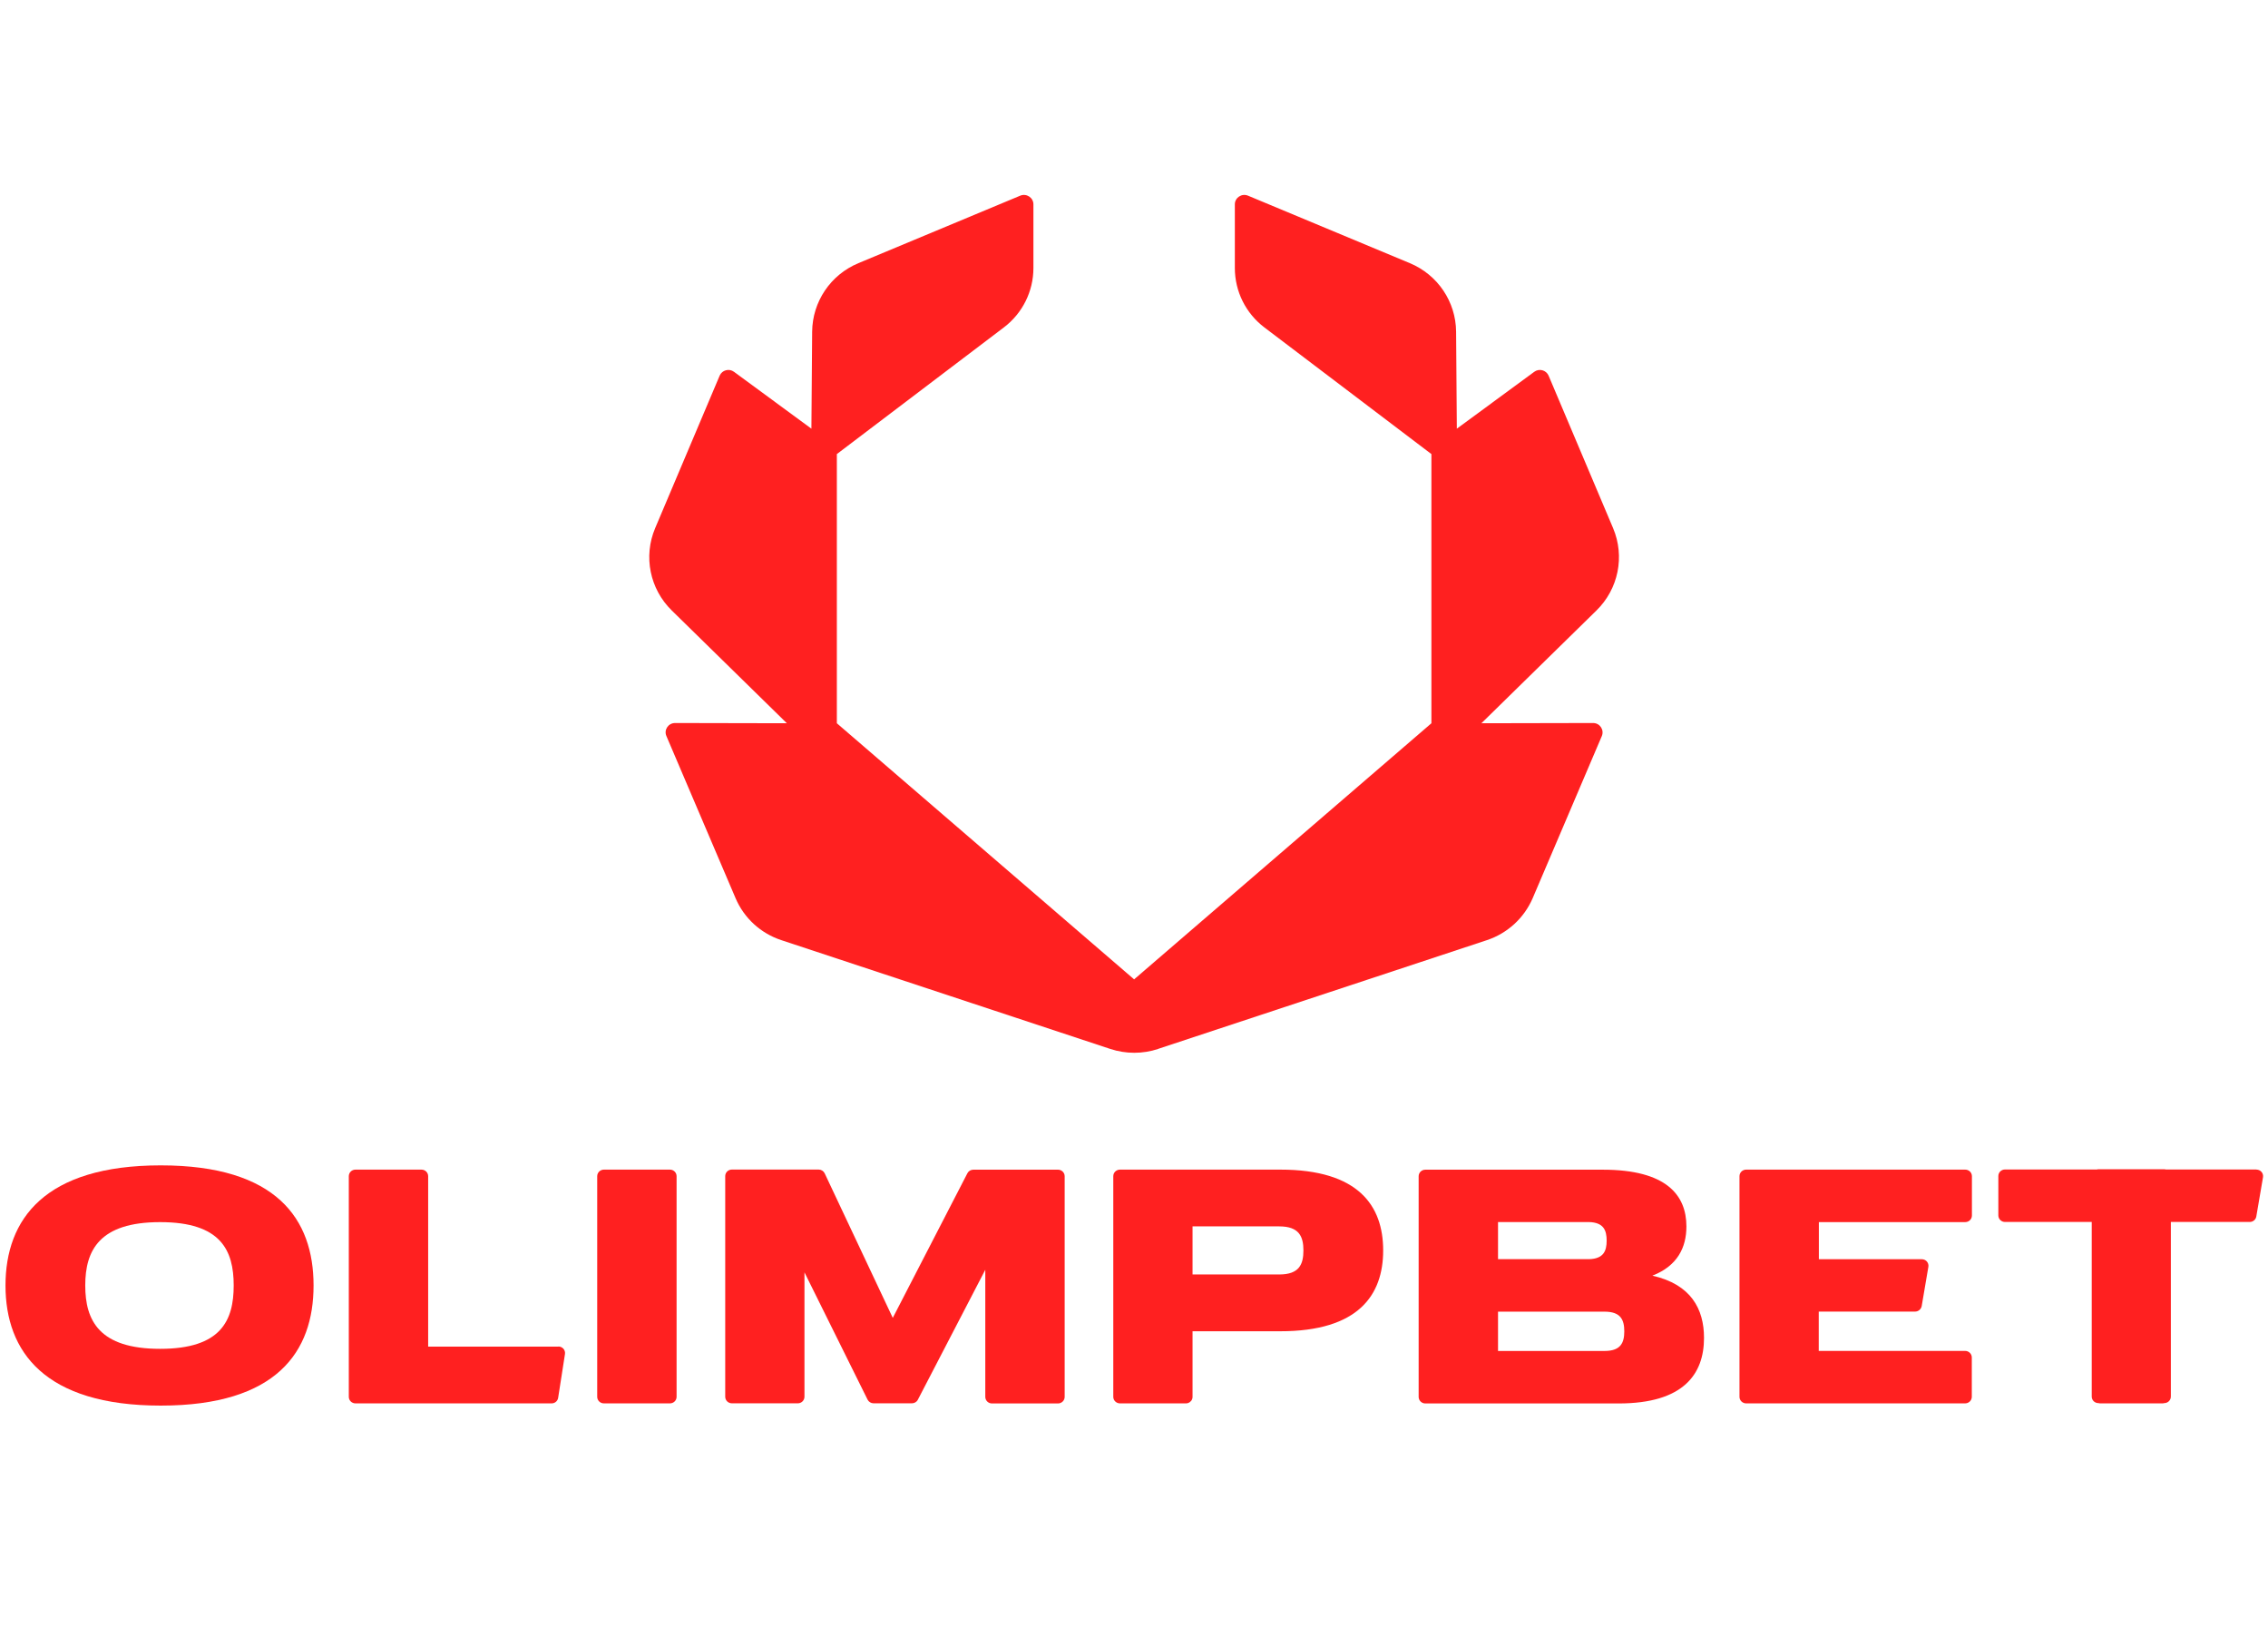
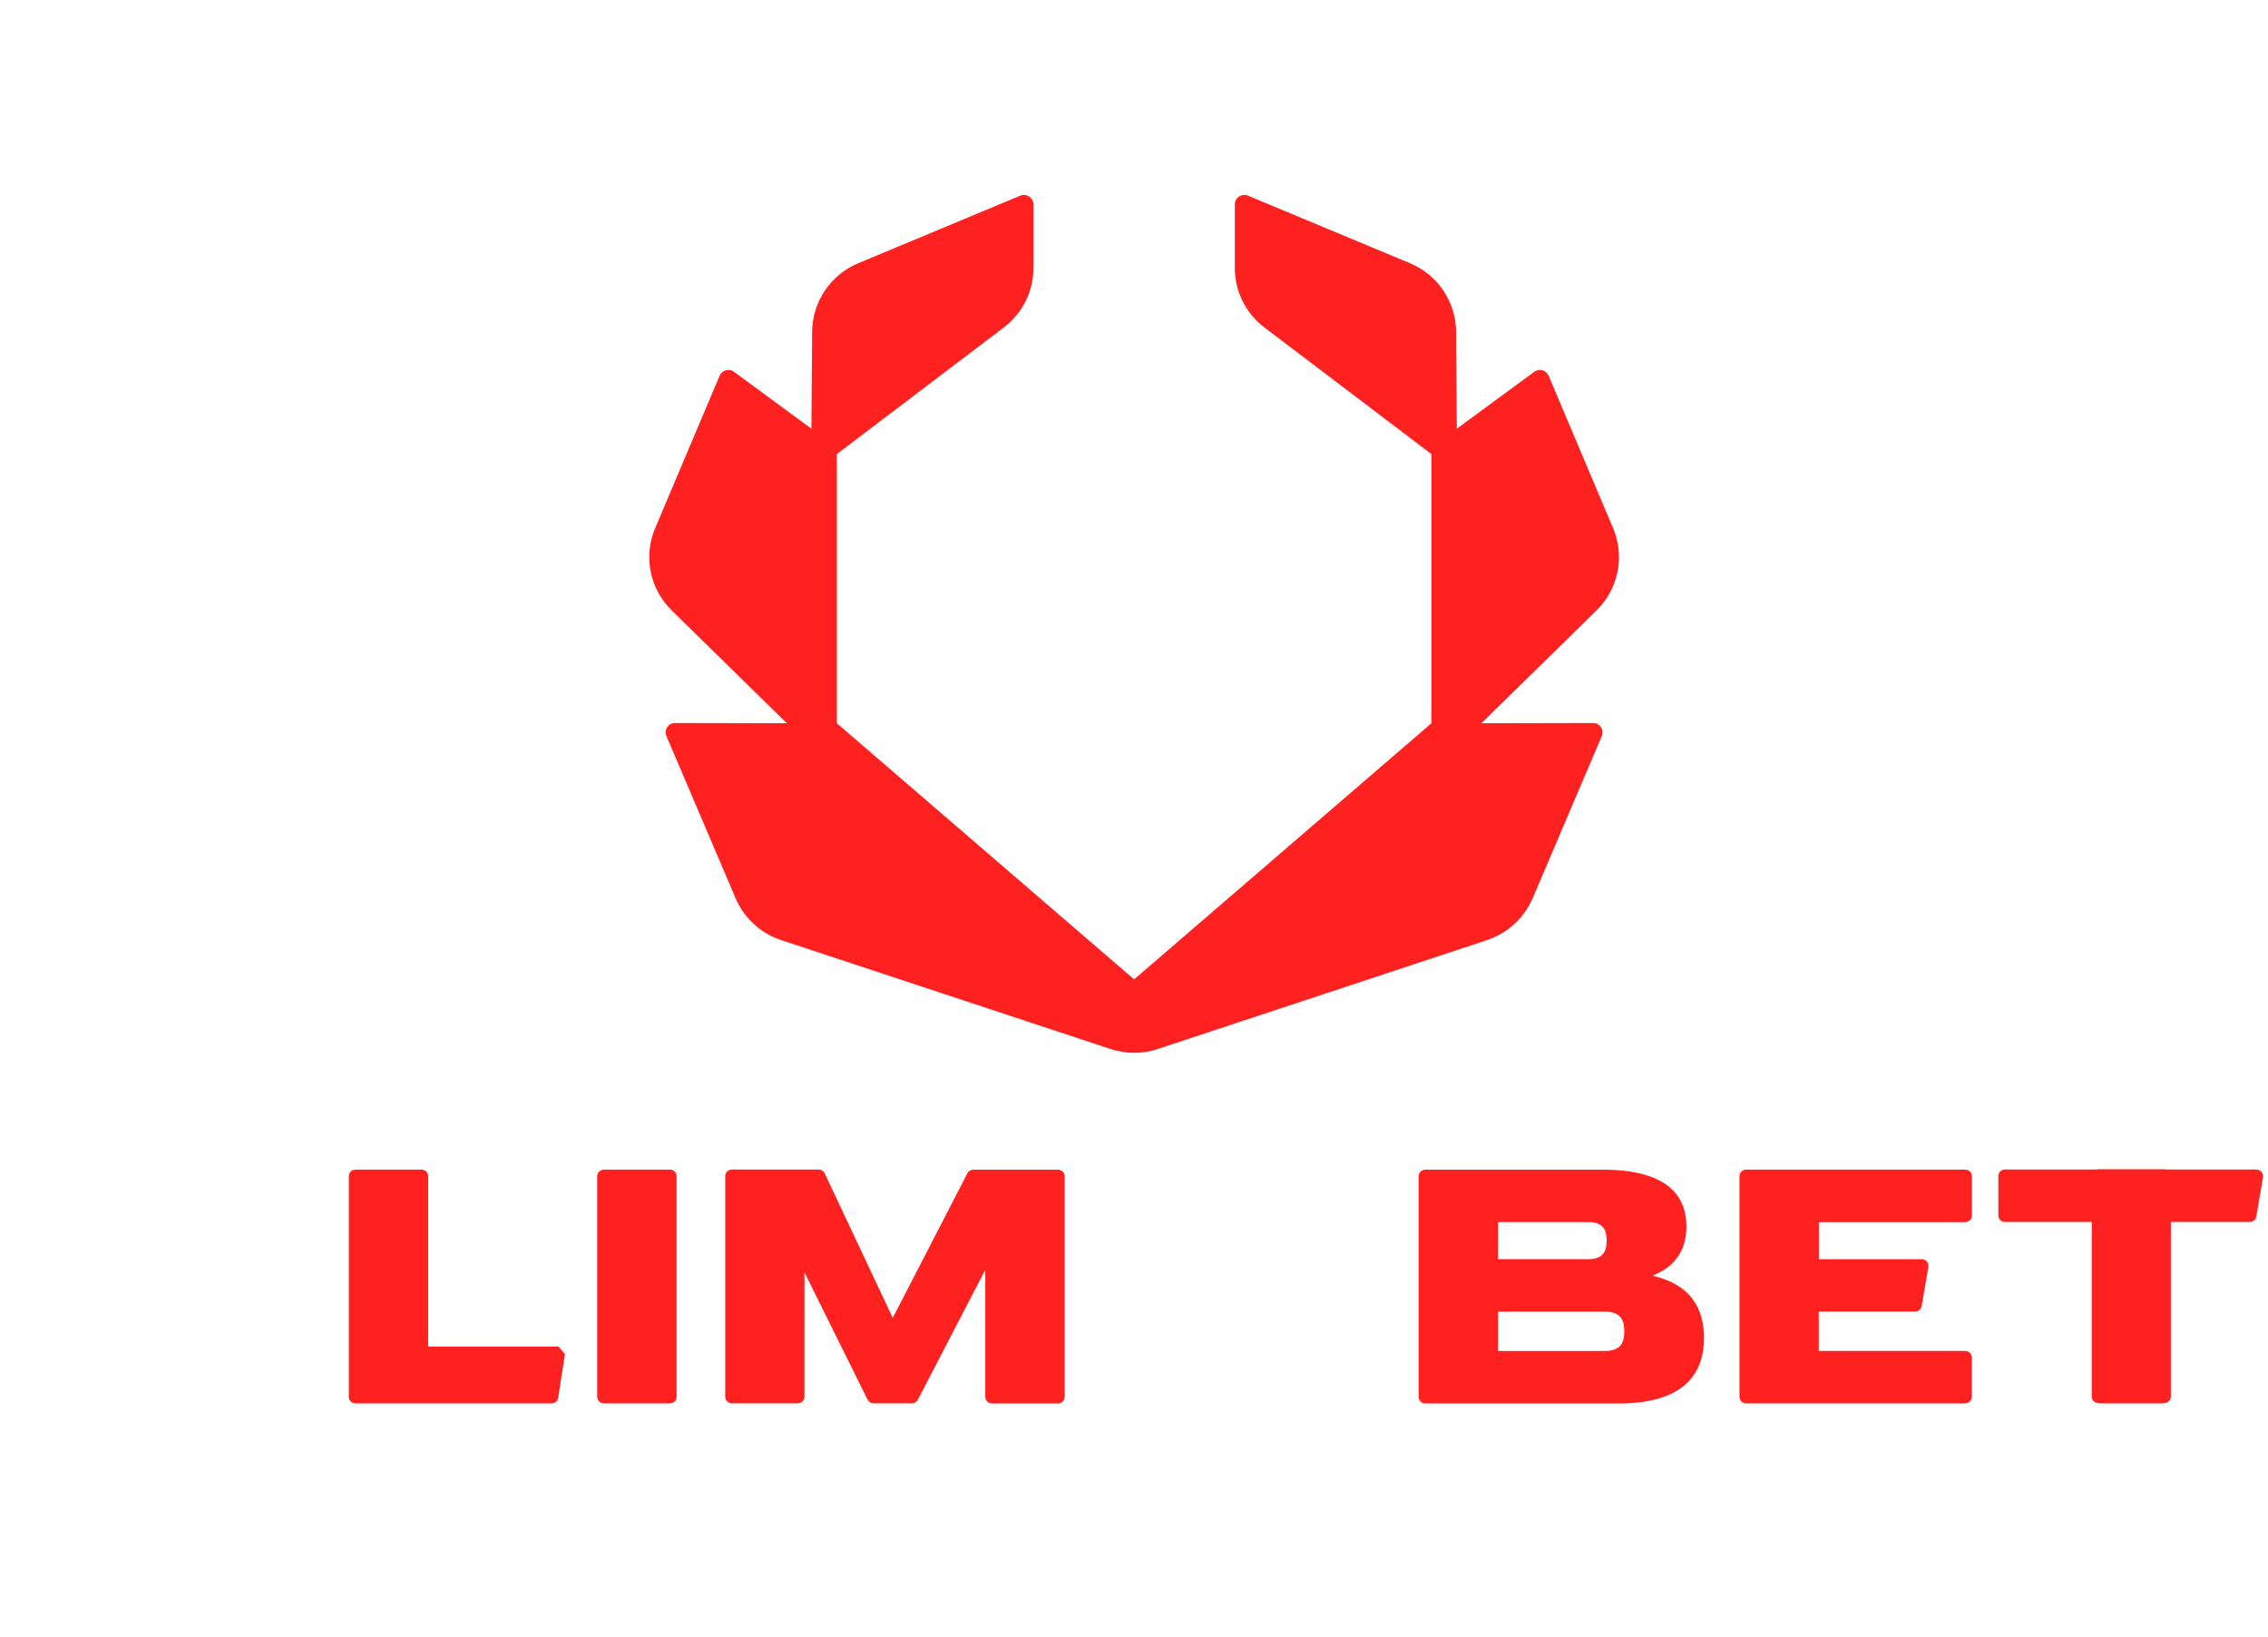
<svg xmlns="http://www.w3.org/2000/svg" width="97" height="70" viewBox="0 0 97 70" fill="none">
  <path d="M28.651 50.011H25.829C25.67 50.011 25.542 50.136 25.542 50.293V59.724C25.542 59.881 25.67 60.006 25.829 60.006H28.651C28.81 60.006 28.937 59.881 28.937 59.724V50.293C28.937 50.136 28.81 50.011 28.651 50.011Z" fill="#FF2020" />
-   <path d="M6.849 57.674C4.24 57.674 3.646 56.463 3.646 54.965C3.646 53.467 4.245 52.256 6.849 52.256C9.454 52.256 9.995 53.467 9.995 54.965C9.995 56.463 9.454 57.674 6.849 57.674ZM6.876 49.829C1.911 49.829 0.235 52.131 0.235 54.965C0.235 57.799 1.916 60.101 6.876 60.101C11.836 60.101 13.411 57.799 13.411 54.965C13.411 52.131 11.836 49.829 6.876 49.829Z" fill="#FF2020" />
-   <path d="M23.887 57.579H18.312V50.293C18.312 50.136 18.185 50.011 18.026 50.011H15.204C15.045 50.011 14.918 50.136 14.918 50.293V59.724C14.918 59.881 15.045 60.006 15.204 60.006H23.59C23.734 60.006 23.85 59.907 23.872 59.766L24.163 57.898C24.19 57.725 24.057 57.574 23.882 57.574" fill="#FF2020" />
+   <path d="M23.887 57.579H18.312V50.293C18.312 50.136 18.185 50.011 18.026 50.011H15.204C15.045 50.011 14.918 50.136 14.918 50.293V59.724C14.918 59.881 15.045 60.006 15.204 60.006H23.59C23.734 60.006 23.85 59.907 23.872 59.766L24.163 57.898" fill="#FF2020" />
  <path d="M45.248 50.013H41.631C41.525 50.013 41.424 50.07 41.376 50.164L38.183 56.35L35.271 50.17C35.223 50.07 35.122 50.008 35.011 50.008H31.303C31.144 50.008 31.017 50.133 31.017 50.29V59.721C31.017 59.878 31.144 60.003 31.303 60.003H34.125C34.279 60.003 34.406 59.878 34.406 59.721V54.403L37.106 59.847C37.154 59.941 37.255 60.003 37.361 60.003H39C39.106 60.003 39.207 59.946 39.254 59.852L42.14 54.293V59.727C42.14 59.883 42.267 60.009 42.426 60.009H45.248C45.407 60.009 45.535 59.883 45.535 59.727V50.295C45.535 50.138 45.407 50.013 45.248 50.013Z" fill="#FF2020" />
-   <path d="M54.712 54.494H51.004V52.438H54.712C55.566 52.438 55.746 52.876 55.746 53.466C55.746 54.056 55.571 54.494 54.712 54.494ZM54.759 50.011H47.901C47.741 50.011 47.614 50.136 47.614 50.293V59.724C47.614 59.881 47.741 60.006 47.901 60.006H50.722C50.839 60.006 50.94 59.933 50.983 59.834C50.998 59.803 51.004 59.766 51.004 59.724V56.922H54.759C58.096 56.922 59.157 55.377 59.157 53.466C59.157 51.556 58.101 50.011 54.759 50.011Z" fill="#FF2020" />
  <path d="M68.625 57.765C68.588 57.765 68.556 57.765 68.524 57.765H64.069V56.084H68.524C68.556 56.084 68.593 56.084 68.625 56.084C69.325 56.084 69.469 56.444 69.469 56.924C69.469 57.405 69.325 57.765 68.625 57.765ZM64.069 52.253H67.957C68.583 52.269 68.715 52.603 68.715 53.046C68.715 53.49 68.583 53.824 67.957 53.84H64.069V52.253ZM70.673 54.544C71.744 54.127 72.126 53.339 72.126 52.441C72.126 51.099 71.267 50.014 68.551 50.014H60.96C60.801 50.014 60.674 50.139 60.674 50.295V59.727C60.674 59.884 60.801 60.009 60.96 60.009H69.182C69.182 60.009 69.214 60.009 69.23 60.009C71.999 60.009 72.879 58.757 72.879 57.206C72.879 55.964 72.317 54.915 70.667 54.544" fill="#FF2020" />
  <path d="M84.045 50.011H74.683C74.524 50.011 74.396 50.136 74.396 50.293V59.724C74.396 59.881 74.524 60.006 74.683 60.006H84.045C84.204 60.006 84.332 59.881 84.332 59.724V58.044C84.332 57.887 84.204 57.762 84.045 57.762H77.786V56.081H81.907C82.045 56.081 82.162 55.982 82.189 55.846L82.475 54.166C82.501 53.993 82.369 53.842 82.194 53.842H77.791V52.255H84.05C84.21 52.255 84.337 52.13 84.337 51.973V50.293C84.337 50.136 84.21 50.011 84.05 50.011" fill="#FF2020" />
  <path d="M96.511 50.005H92.633C92.633 50.005 92.591 49.994 92.569 49.994H89.748C89.748 49.994 89.705 49.994 89.684 50.005H85.753C85.594 50.005 85.467 50.13 85.467 50.286V51.967C85.467 52.124 85.594 52.249 85.753 52.249H89.461V59.713C89.461 59.87 89.588 59.995 89.748 59.995C89.748 59.995 89.79 60.005 89.811 60.005H92.495C92.495 60.005 92.543 60.005 92.559 59.995C92.718 59.995 92.845 59.87 92.845 59.713V52.249H96.219C96.357 52.249 96.479 52.15 96.5 52.014L96.787 50.333C96.813 50.161 96.68 50.01 96.505 50.01" fill="#FF2020" />
  <path d="M49.524 44.851L63.591 40.2C64.472 39.908 65.183 39.256 65.549 38.41L68.508 31.473C68.62 31.207 68.424 30.915 68.137 30.915L63.358 30.925L68.28 26.102C69.219 25.184 69.5 23.79 68.991 22.584L66.233 16.065C66.132 15.825 65.83 15.741 65.618 15.898L62.307 18.33L62.276 14.181C62.265 12.902 61.491 11.748 60.297 11.252L53.375 8.366C53.11 8.256 52.813 8.45 52.813 8.737V11.461C52.813 12.458 53.279 13.398 54.08 14.003L61.22 19.416V30.925L48.505 41.876L35.791 30.925V19.416L42.93 14.003C43.731 13.398 44.198 12.458 44.198 11.461V8.737C44.198 8.45 43.901 8.256 43.636 8.366L36.714 11.252C35.52 11.748 34.746 12.902 34.735 14.181L34.703 18.33L31.393 15.898C31.181 15.741 30.879 15.825 30.778 16.065L28.02 22.584C27.51 23.79 27.791 25.184 28.73 26.102L33.653 30.925L28.874 30.915C28.582 30.915 28.386 31.207 28.502 31.473L31.462 38.41C31.823 39.256 32.534 39.908 33.419 40.2L47.487 44.851C48.15 45.07 48.871 45.07 49.534 44.851" fill="#FF2020" />
</svg>